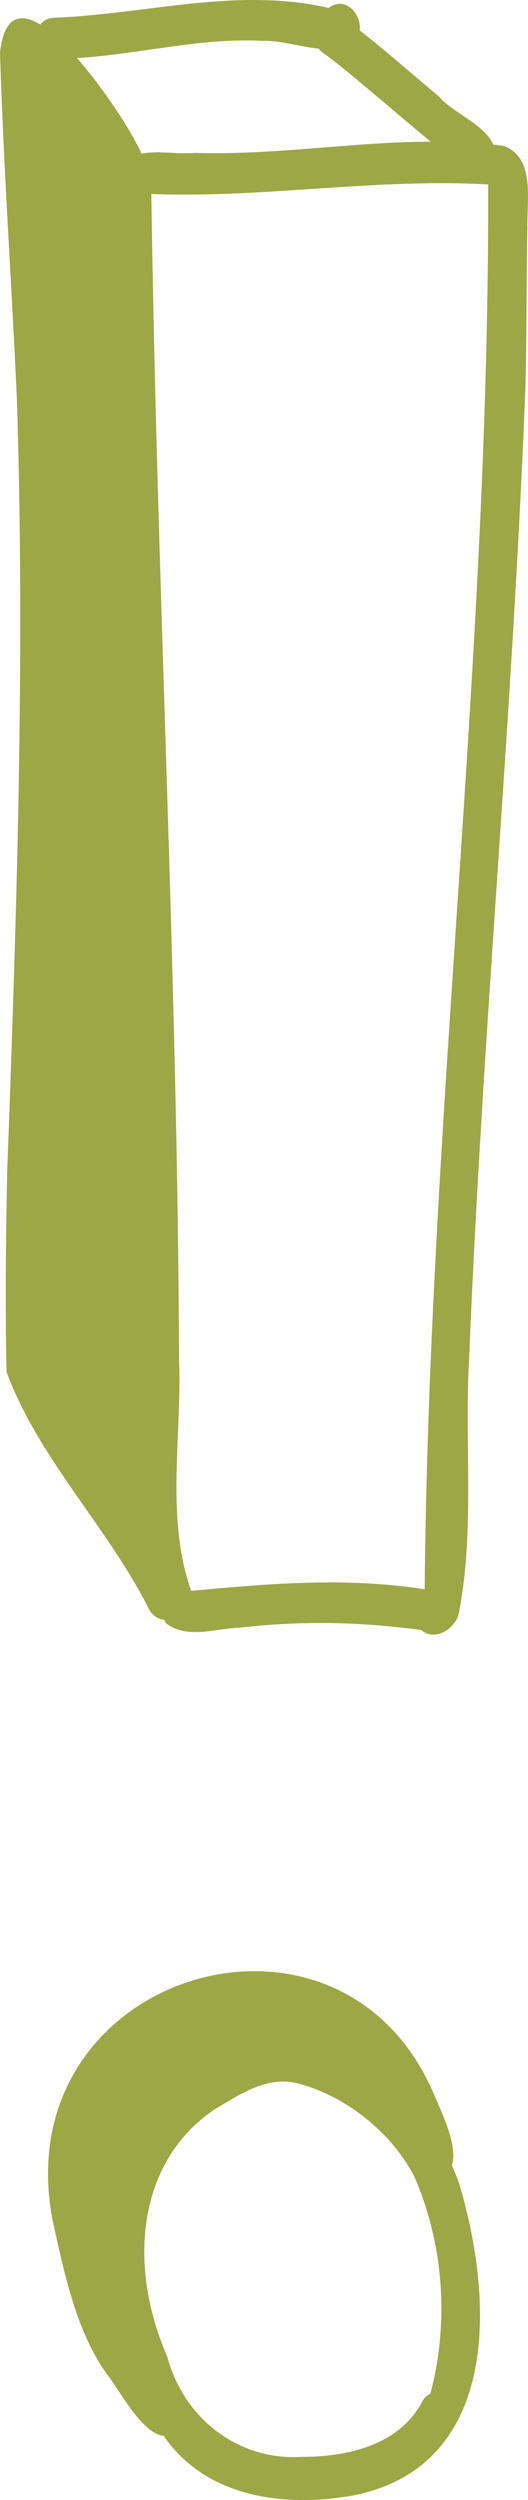
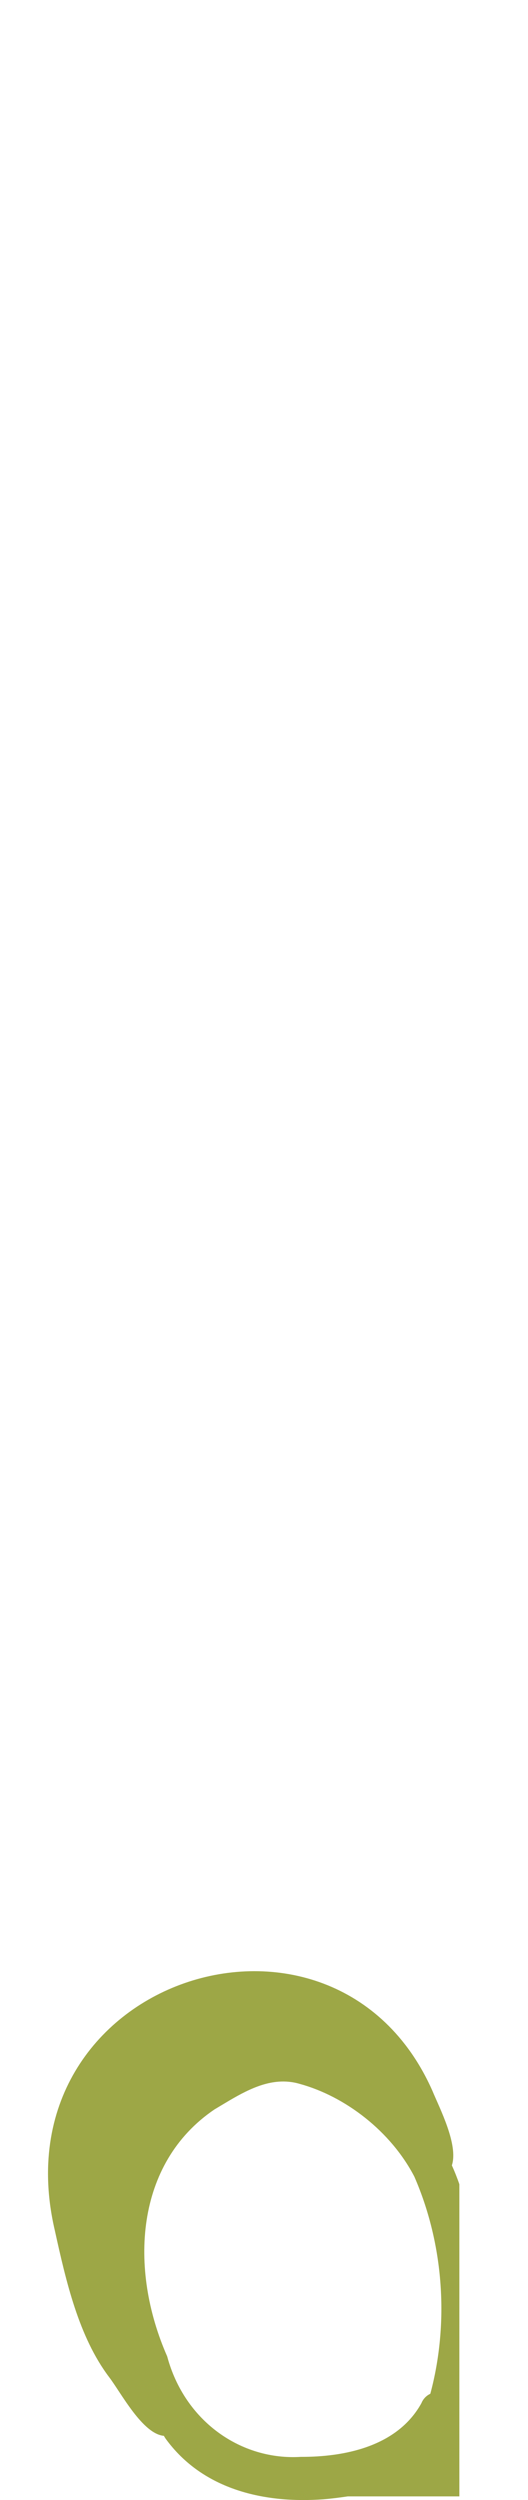
<svg xmlns="http://www.w3.org/2000/svg" width="11" height="52" viewBox="0 0 11 52" fill="none">
-   <path d="M10.985 4.784C10.965 5.909 10.977 7.02 10.943 8.146C10.679 14.87 10.042 21.583 9.772 28.304C9.674 30.046 9.898 31.867 9.551 33.595C9.481 33.807 9.266 33.985 9.055 33.999C8.959 34.006 8.861 33.979 8.779 33.904C7.51 33.734 6.301 33.705 5 33.855C4.863 33.858 4.714 33.88 4.568 33.899C4.183 33.955 3.786 34.007 3.466 33.771C3.449 33.744 3.431 33.719 3.417 33.69C3.261 33.675 3.134 33.565 3.08 33.416C3.08 33.42 3.08 33.423 3.083 33.427C2.216 31.735 0.797 30.322 0.137 28.537C0.105 27.145 0.122 25.793 0.149 24.39C0.347 19.043 0.525 13.664 0.351 8.288C0.242 5.889 0.074 3.496 0 1.099C0.082 0.331 0.421 0.257 0.841 0.511C0.903 0.429 0.998 0.374 1.129 0.369C1.76 0.344 2.387 0.267 3.016 0.189C4.29 0.029 5.563 -0.13 6.848 0.165C7.188 -0.096 7.54 0.293 7.493 0.632C8.058 1.072 8.591 1.547 9.147 2.009C9.387 2.317 10.112 2.596 10.276 3.01C10.348 3.015 10.419 3.024 10.491 3.035C11.169 3.276 10.965 4.196 10.988 4.783L10.985 4.784ZM7.503 1.714C7.251 1.503 6.998 1.291 6.73 1.1C6.692 1.075 6.664 1.043 6.64 1.011C6.253 0.975 5.854 0.84 5.478 0.85C5.175 0.833 4.874 0.84 4.576 0.86C4.095 0.893 3.616 0.962 3.138 1.03C2.628 1.103 2.118 1.177 1.603 1.208C2.149 1.828 2.661 2.627 2.819 2.94C2.865 3.025 2.911 3.112 2.948 3.197C3.146 3.158 3.36 3.168 3.571 3.178C3.737 3.186 3.9 3.195 4.051 3.18C4.952 3.209 5.855 3.138 6.757 3.067C7.498 3.007 8.237 2.949 8.973 2.947C8.483 2.545 8.022 2.141 7.503 1.714ZM3.153 4.035C3.268 12.161 3.703 20.289 3.731 28.412C3.733 28.405 3.731 28.401 3.734 28.39C3.778 29.947 3.455 31.589 3.982 33.09C5.599 32.937 7.227 32.802 8.847 33.056C8.935 23.303 10.201 13.596 10.17 3.837C7.857 3.701 5.483 4.126 3.155 4.035H3.153Z" fill="#9DA746" />
-   <path d="M7.245 51.924C7.077 51.949 6.906 51.971 6.731 51.985C5.537 52.072 4.232 51.803 3.447 50.719C3.436 50.701 3.423 50.683 3.415 50.665C2.969 50.625 2.527 49.778 2.276 49.447C1.639 48.606 1.375 47.447 1.142 46.392C-0.081 41.158 6.954 38.88 9.005 43.48C9.161 43.856 9.553 44.608 9.414 45.039C9.472 45.167 9.524 45.297 9.57 45.432C10.37 48.131 10.292 51.406 7.245 51.925V51.924ZM8.632 45.273C8.14 44.327 7.189 43.601 6.24 43.343C6.093 43.3 5.948 43.288 5.807 43.298C5.33 43.332 4.887 43.627 4.466 43.877C2.815 44.997 2.681 47.191 3.483 49.012C3.847 50.366 5.026 51.179 6.268 51.102C7.155 51.105 8.273 50.899 8.779 49.986C8.816 49.895 8.885 49.826 8.965 49.79C9.358 48.327 9.249 46.686 8.632 45.273Z" fill="#9DA746" />
+   <path d="M7.245 51.924C7.077 51.949 6.906 51.971 6.731 51.985C5.537 52.072 4.232 51.803 3.447 50.719C3.436 50.701 3.423 50.683 3.415 50.665C2.969 50.625 2.527 49.778 2.276 49.447C1.639 48.606 1.375 47.447 1.142 46.392C-0.081 41.158 6.954 38.88 9.005 43.48C9.161 43.856 9.553 44.608 9.414 45.039C9.472 45.167 9.524 45.297 9.57 45.432V51.924ZM8.632 45.273C8.14 44.327 7.189 43.601 6.24 43.343C6.093 43.3 5.948 43.288 5.807 43.298C5.33 43.332 4.887 43.627 4.466 43.877C2.815 44.997 2.681 47.191 3.483 49.012C3.847 50.366 5.026 51.179 6.268 51.102C7.155 51.105 8.273 50.899 8.779 49.986C8.816 49.895 8.885 49.826 8.965 49.79C9.358 48.327 9.249 46.686 8.632 45.273Z" fill="#9DA746" />
</svg>